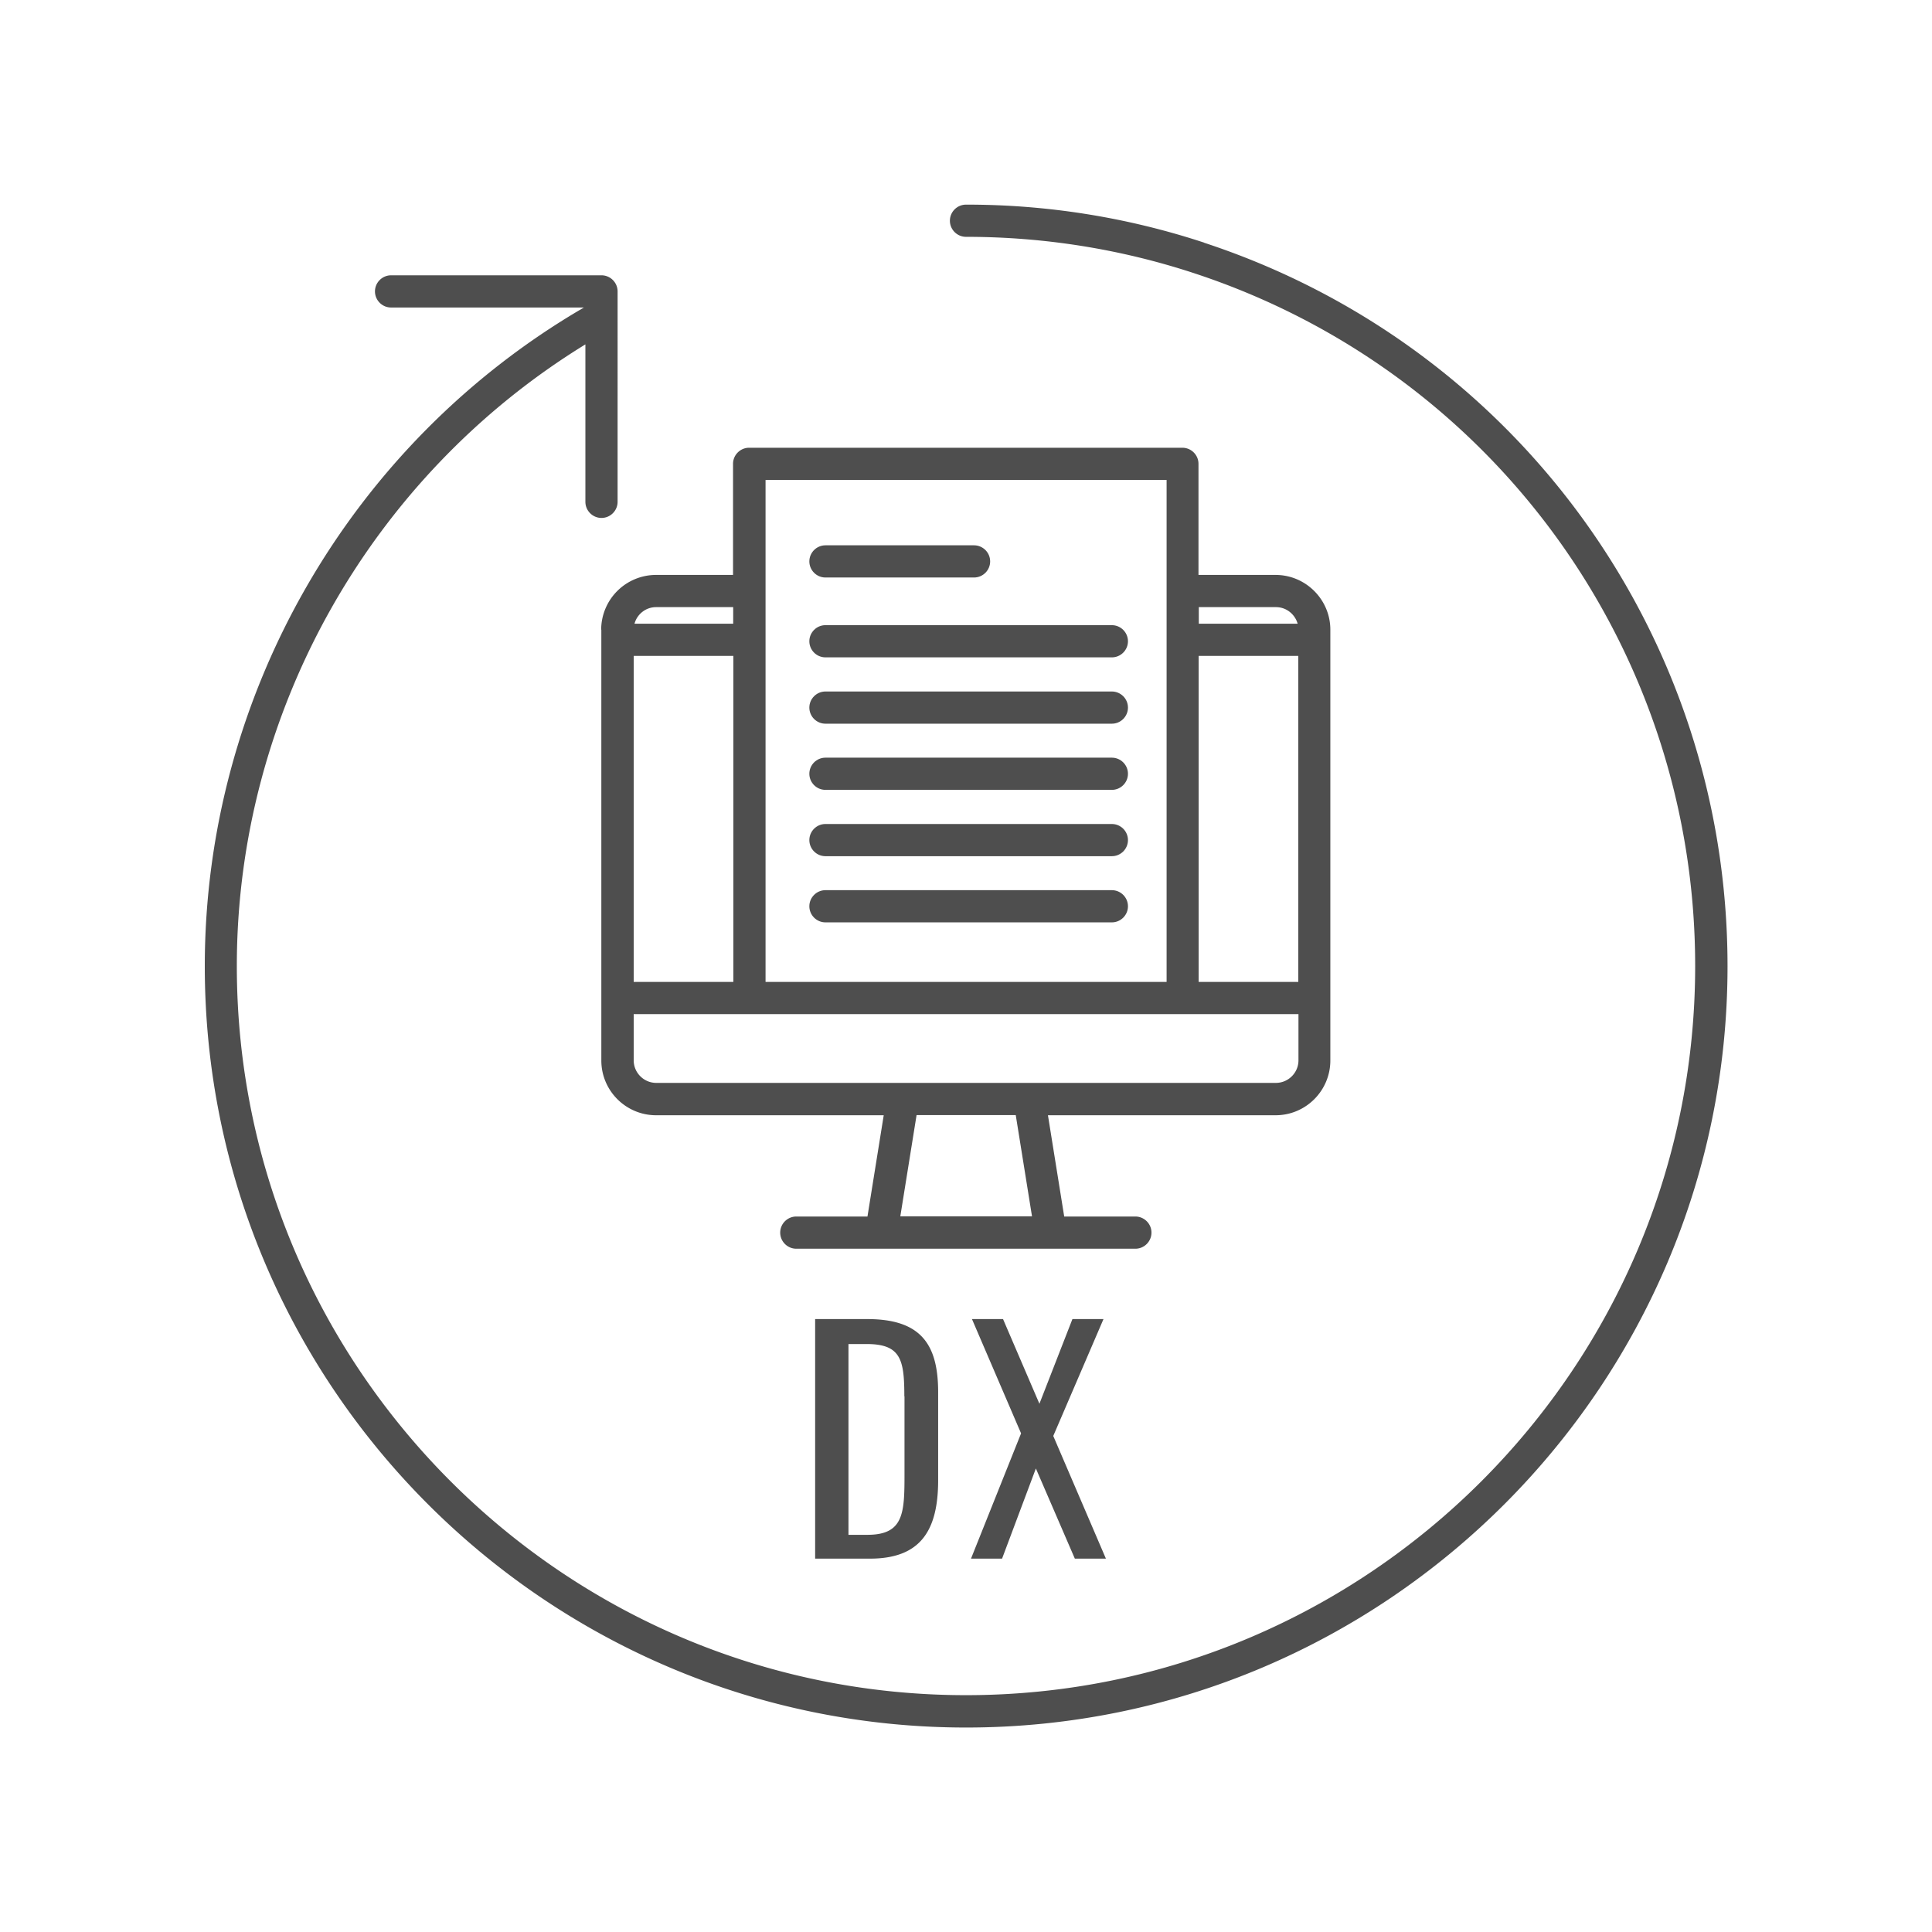
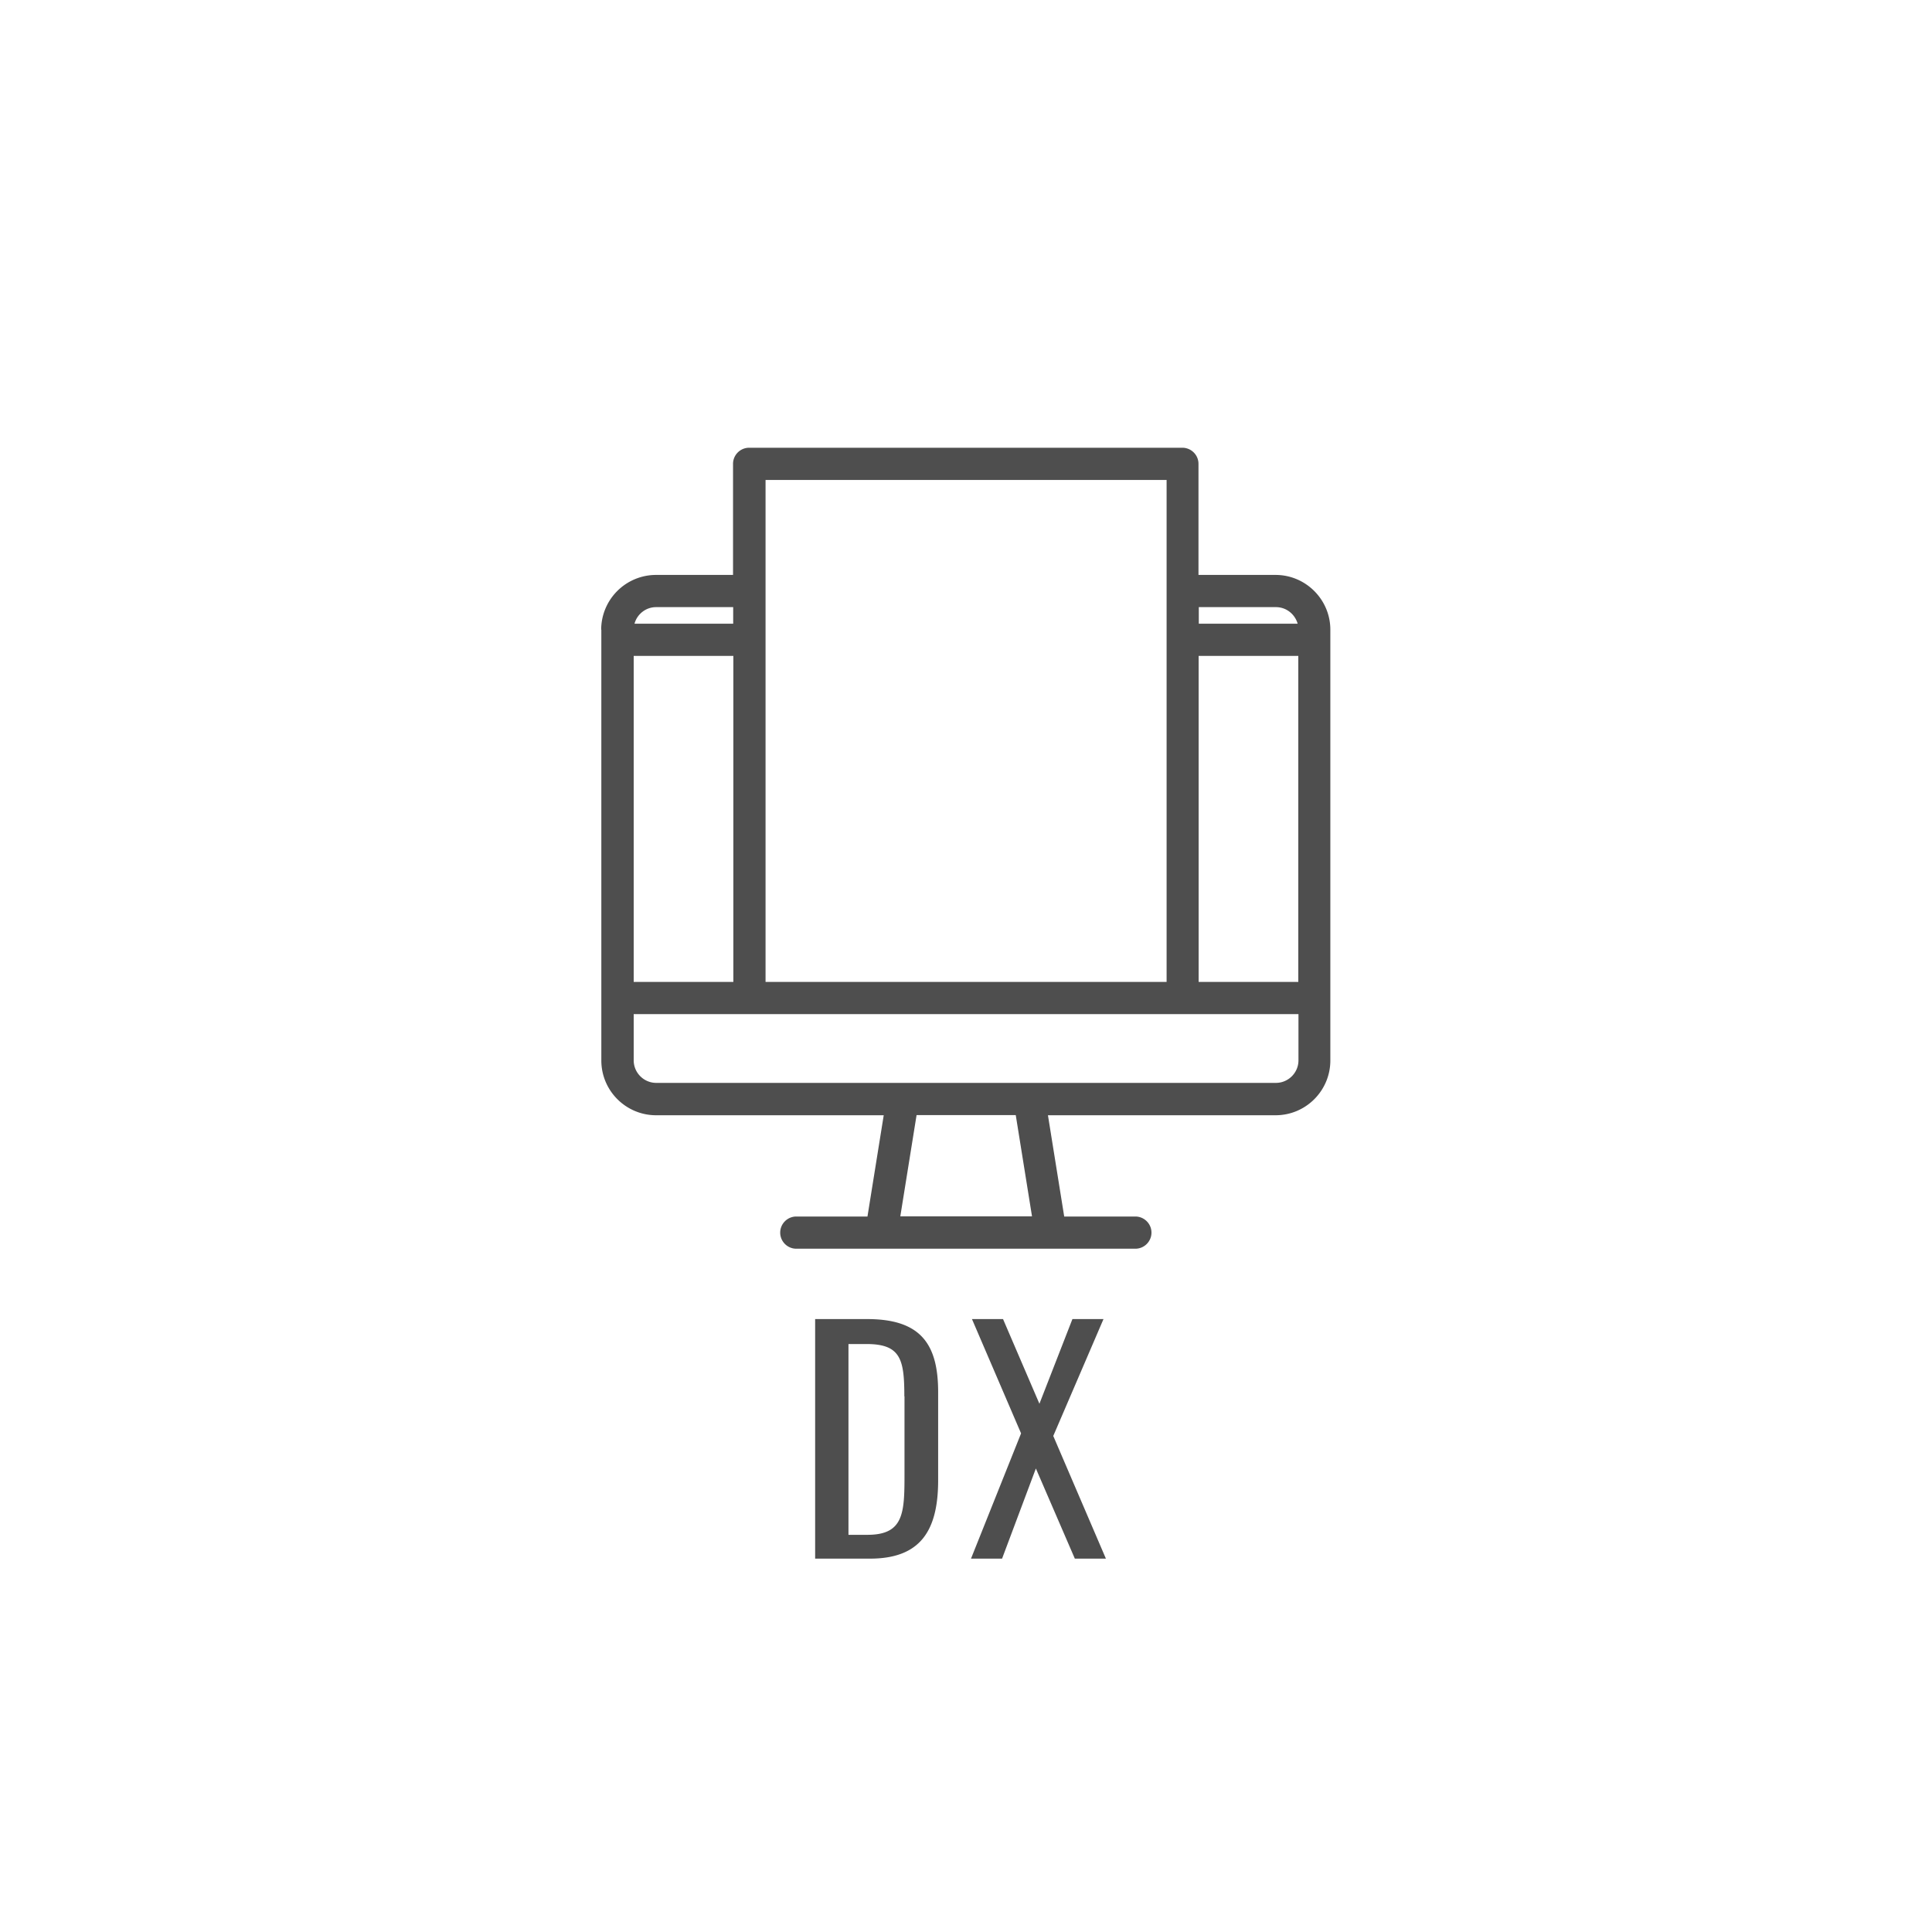
<svg xmlns="http://www.w3.org/2000/svg" width="120" height="120" fill="none">
-   <path d="M74.79 15.07A47.1 47.1 0 0060 12.71c-.55 0-1 .45-1 1s.45 1 1 1c4.84 0 9.61.76 14.17 2.26 18.62 6.12 31.12 23.42 31.12 43.03 0 24.97-20.32 45.29-45.29 45.29S14.71 84.97 14.71 60c0-15.72 8.28-30.4 21.65-38.61v9.78c0 .55.45 1 1 1s1-.45 1-1V18.1c0-.55-.45-1-1-1H24.29c-.55 0-1 .45-1 1s.45 1 1 1h11.98c-14.53 8.45-23.55 24.12-23.55 40.91 0 26.08 21.21 47.29 47.29 47.29s47.29-21.21 47.29-47.29c0-20.48-13.06-38.53-32.5-44.93l-.01-.01z" fill="#4E4E4E" />
  <path d="M50.63 81.93v14.88h3.4c3.12 0 4.24-1.71 4.24-4.87v-5.47c0-3.01-1.1-4.54-4.41-4.54h-3.23zm5.55 4.8v4.83c0 2.41-.04 3.77-2.3 3.77H52.7V83.48h1.12c2.13 0 2.35.96 2.35 3.25h.01zm6.06 10.08l2.1-5.6 2.42 5.6h1.93l-3.27-7.62 3.12-7.26h-1.93l-2.05 5.26-2.26-5.26h-1.93l3.05 7.1-3.11 7.78h1.93zm-24.89-57.7v26.76c0 1.88 1.53 3.4 3.4 3.4h14.14l-1.01 6.29h-4.42c-.55 0-1 .45-1 1s.45 1 1 1h21.06c.55 0 1-.45 1-1s-.45-1-1-1H66.1l-1.01-6.29h14.14c1.88 0 3.4-1.53 3.4-3.4V39.11c0-1.87-1.53-3.4-3.4-3.4h-4.79v-6.9c0-.55-.45-1-1-1H46.53c-.55 0-1 .45-1 1v6.9h-4.79a3.41 3.41 0 00-3.4 3.4h.01zm8.2 21.88h-6.19V40.74h6.19v20.25zm18.54 14.56h-8.17l1.01-6.29h6.16l1.01 6.29h-.01zm15.16-8.29H40.76c-.77 0-1.4-.63-1.4-1.4v-2.87h41.29v2.87c0 .77-.63 1.4-1.4 1.4zm-4.8-26.52h6.19v20.25h-6.19V40.74zm4.8-3.03c.65 0 1.18.44 1.35 1.03h-6.14v-1.03h4.79zm-31.7-7.9h24.91v31.18H47.55V29.81zm-2 8.93h-6.14c.16-.59.7-1.03 1.34-1.03h4.79v1.03h.01z" fill="#4E4E4E" />
-   <path d="M51.27 35.87h9.23c.55 0 1-.45 1-1s-.45-1-1-1h-9.23c-.55 0-1 .45-1 1s.45 1 1 1zm0 4.96h17.79c.55 0 1-.45 1-1s-.45-1-1-1H51.27c-.55 0-1 .45-1 1s.45 1 1 1zm0 4.12h17.79c.55 0 1-.45 1-1s-.45-1-1-1H51.27c-.55 0-1 .45-1 1s.45 1 1 1zm0 4.11h17.79c.55 0 1-.45 1-1s-.45-1-1-1H51.27c-.55 0-1 .45-1 1s.45 1 1 1zm0 4.12h17.79c.55 0 1-.45 1-1s-.45-1-1-1H51.27c-.55 0-1 .45-1 1s.45 1 1 1zm0 4.11h17.79c.55 0 1-.45 1-1s-.45-1-1-1H51.27c-.55 0-1 .45-1 1s.45 1 1 1z" fill="#4E4E4E" />
</svg>